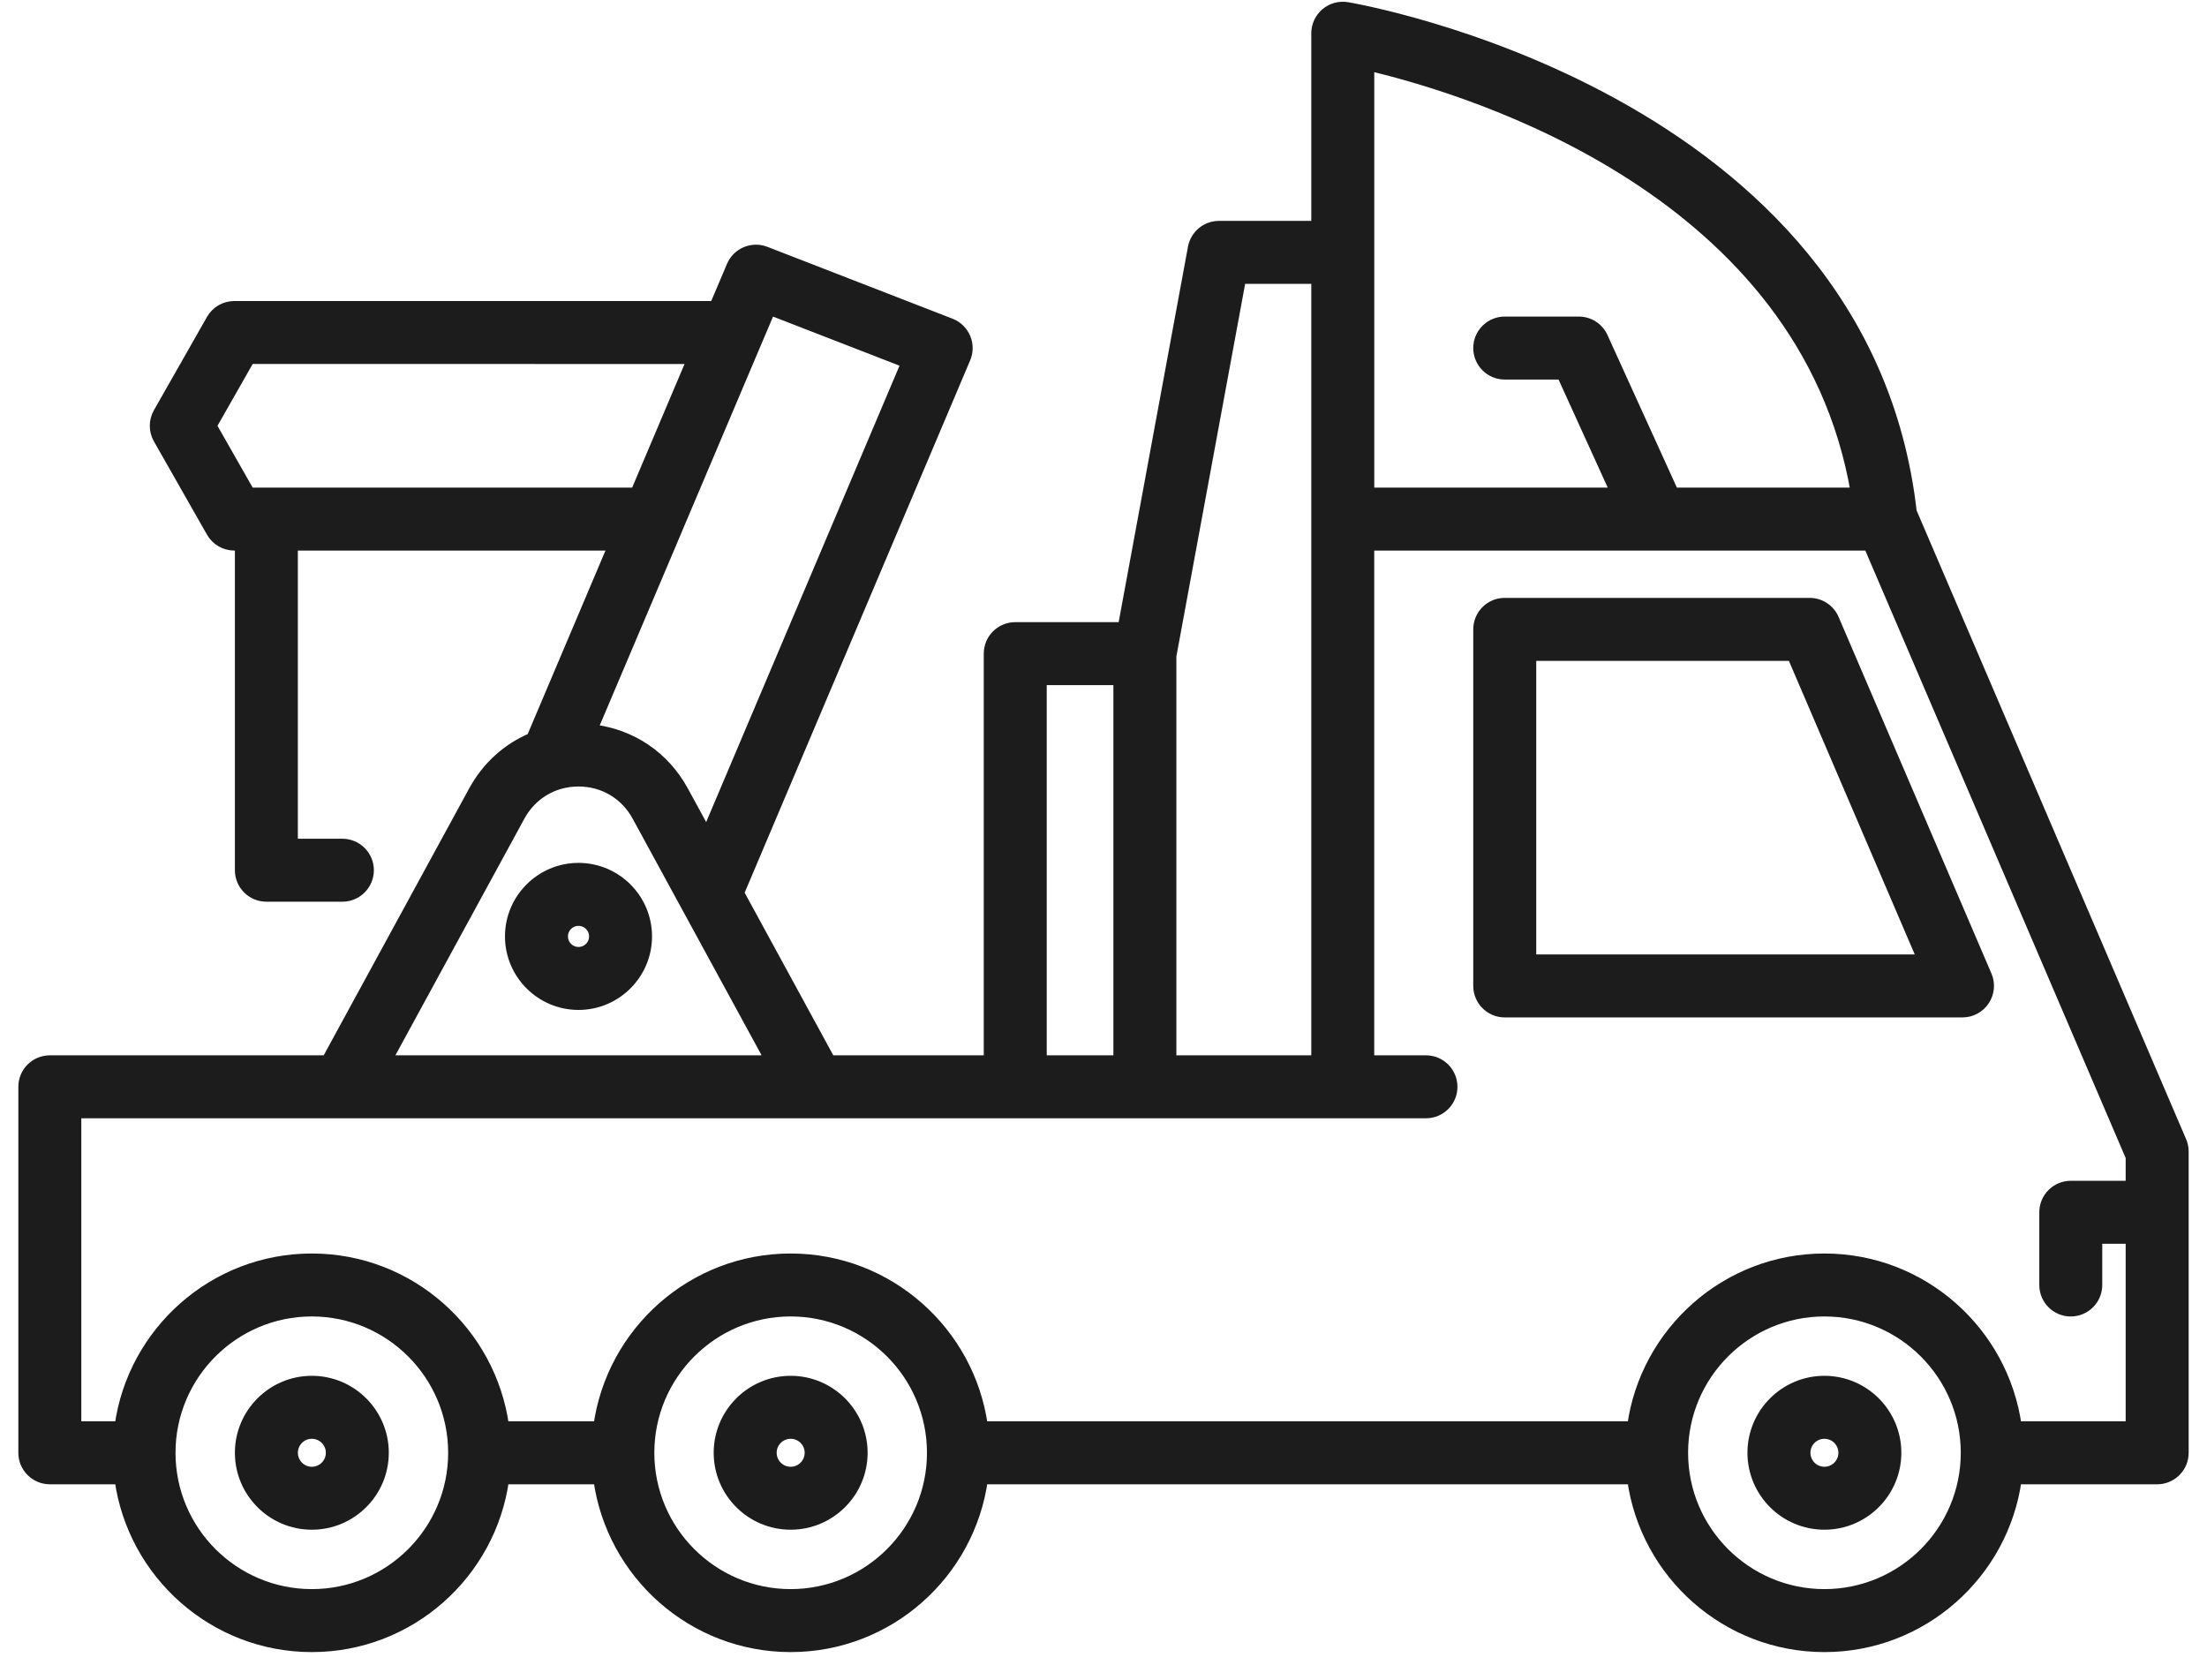
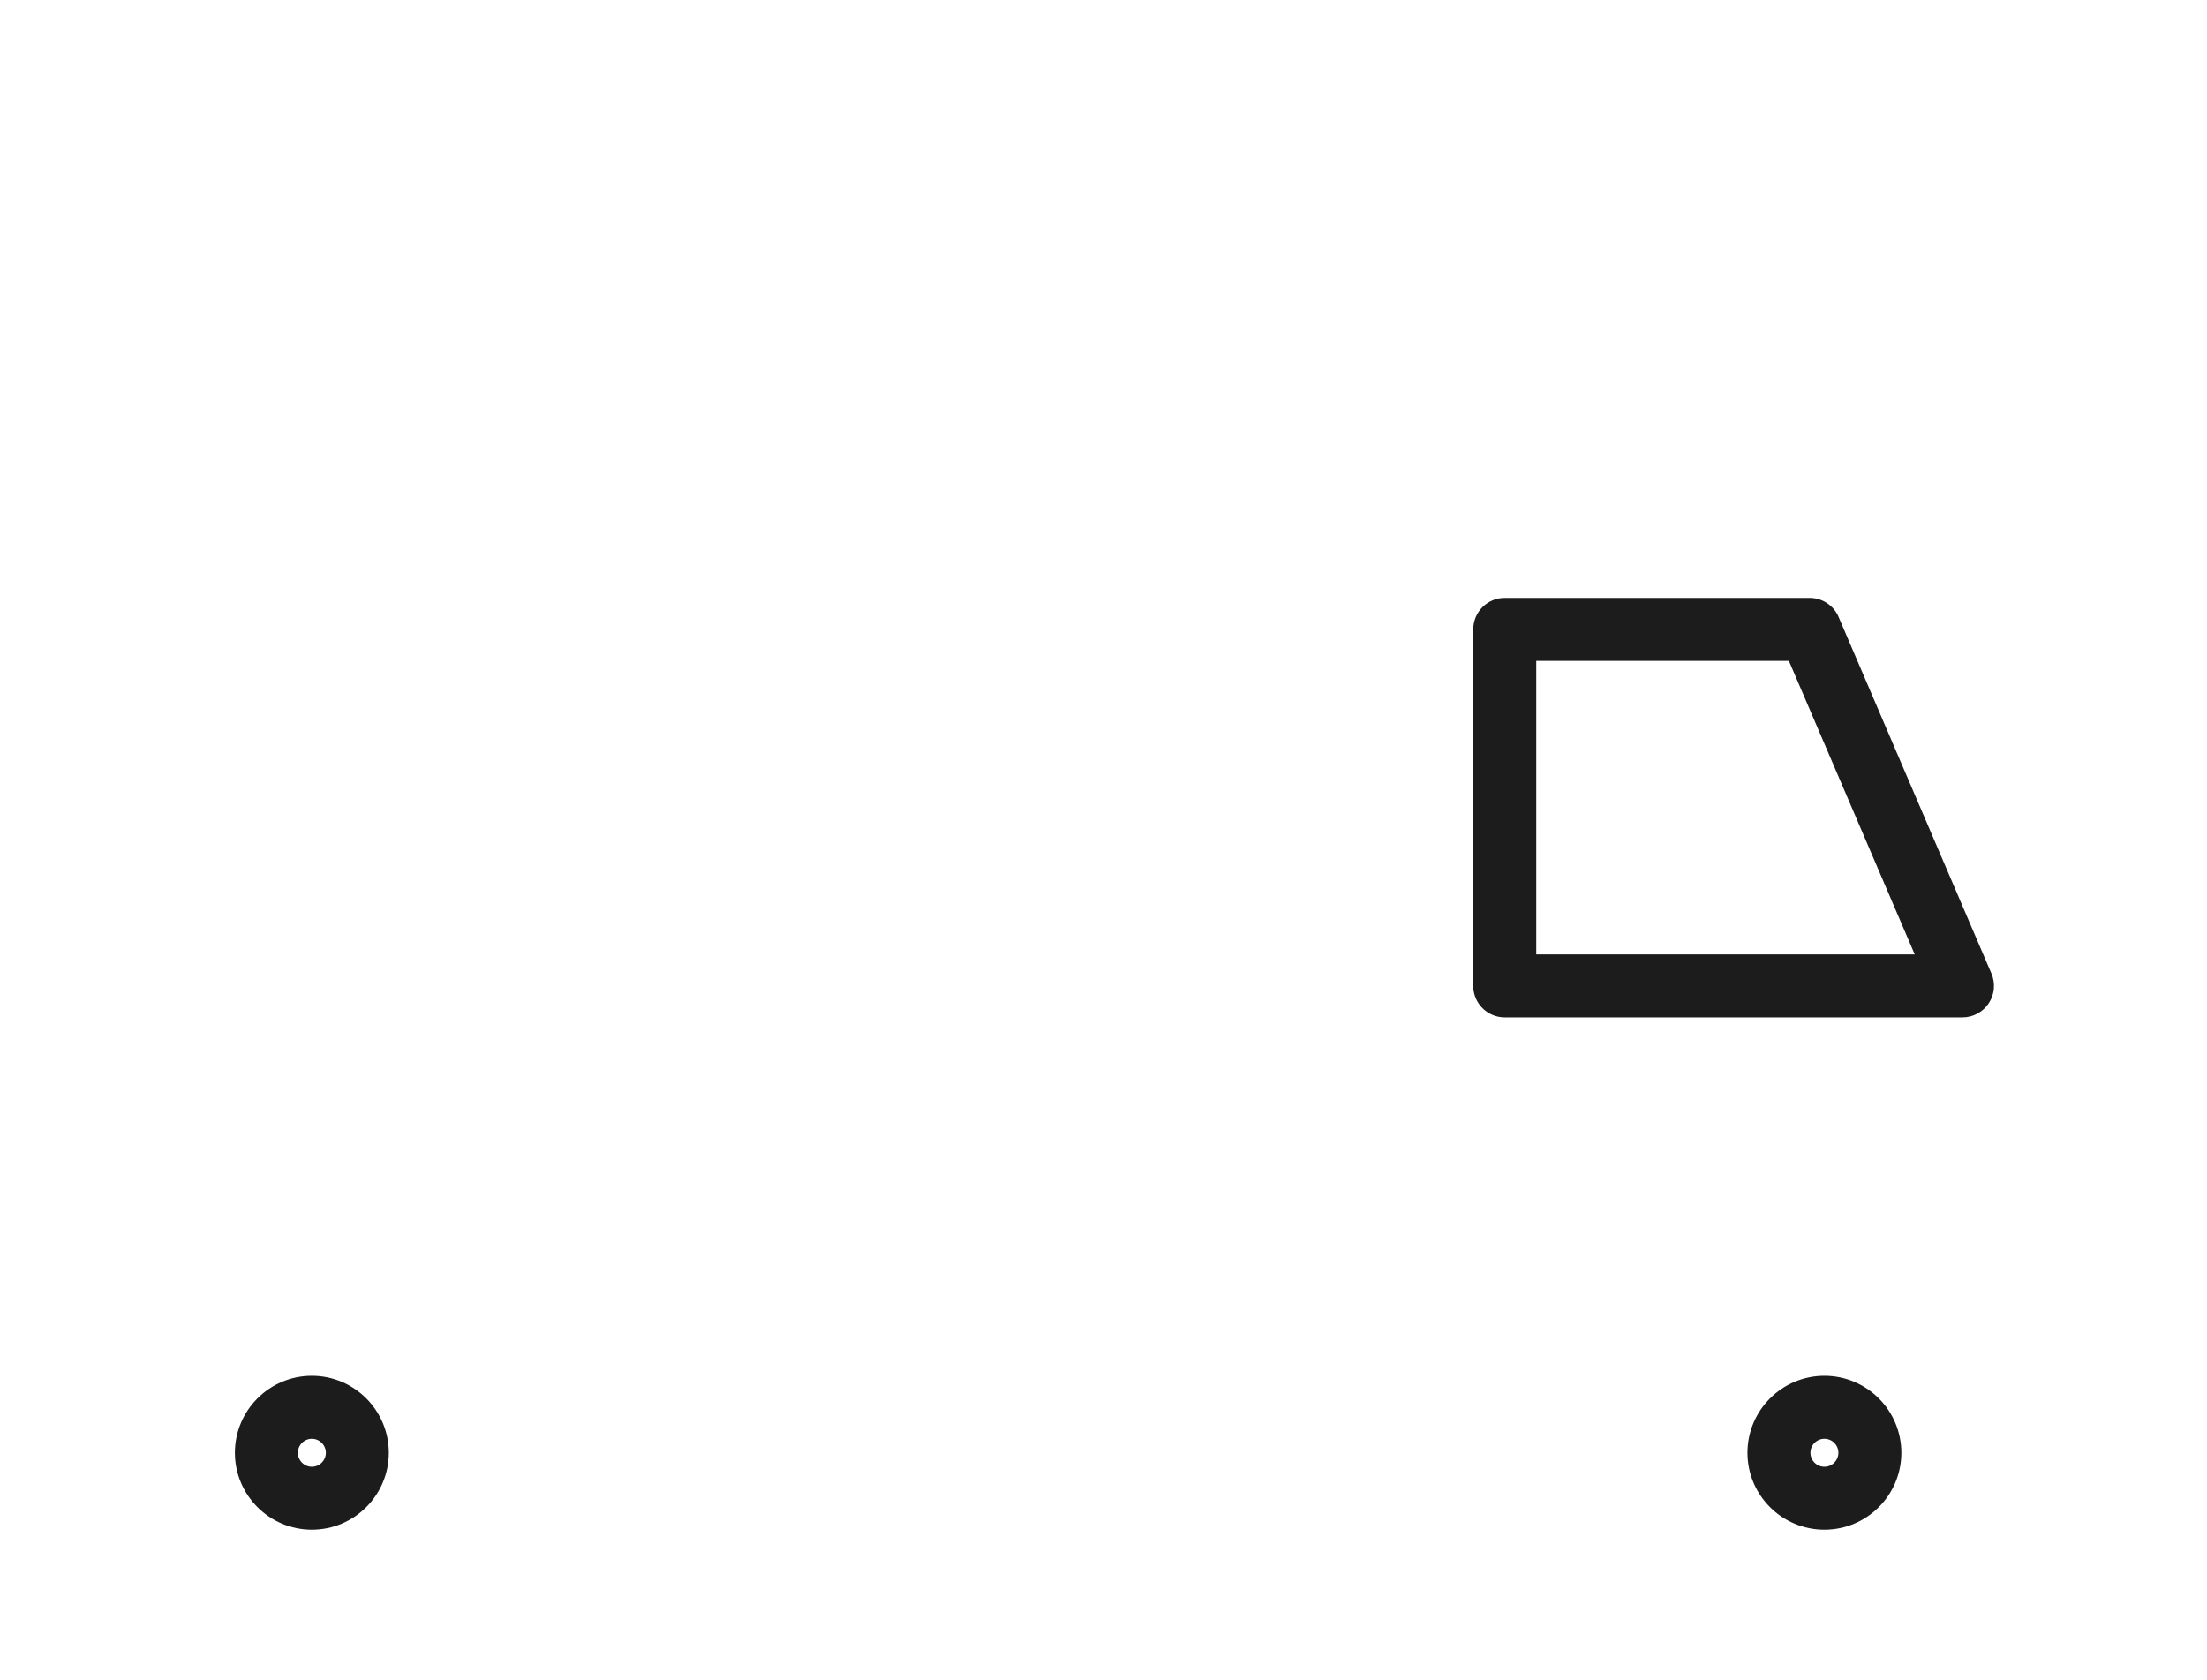
<svg xmlns="http://www.w3.org/2000/svg" width="67" height="51" viewBox="0 0 67 51" fill="none">
  <path d="M55.385 41.916C56.591 41.916 57.571 42.897 57.571 44.102C57.571 45.308 56.591 46.288 55.385 46.288C54.18 46.288 53.199 45.308 53.199 44.102C53.199 42.897 54.18 41.916 55.385 41.916ZM55.385 44.677C55.702 44.677 55.96 44.419 55.96 44.102C55.96 43.785 55.702 43.528 55.385 43.528C55.068 43.528 54.811 43.786 54.811 44.102C54.811 44.419 55.068 44.677 55.385 44.677Z" fill="#1C1C1C" stroke="#1C1C1C" stroke-width="0.3" />
-   <path d="M24.003 41.916C25.208 41.916 26.189 42.897 26.189 44.102C26.189 45.308 25.208 46.288 24.003 46.288C22.797 46.288 21.816 45.308 21.816 44.102C21.816 42.897 22.797 41.916 24.003 41.916ZM24.003 44.677C24.32 44.677 24.578 44.419 24.578 44.102C24.578 43.785 24.32 43.528 24.003 43.528C23.685 43.528 23.428 43.785 23.428 44.102C23.428 44.419 23.685 44.677 24.003 44.677Z" fill="#1C1C1C" stroke="#1C1C1C" stroke-width="0.3" />
-   <path d="M9.467 41.916C10.673 41.916 11.653 42.897 11.653 44.102C11.653 45.308 10.673 46.288 9.467 46.288C8.262 46.288 7.281 45.308 7.281 44.102C7.281 42.897 8.262 41.916 9.467 41.916ZM9.467 44.677C9.784 44.677 10.042 44.419 10.042 44.102C10.042 43.785 9.784 43.528 9.467 43.528C9.15 43.528 8.893 43.786 8.893 44.102C8.893 44.419 9.15 44.677 9.467 44.677Z" fill="#1C1C1C" stroke="#1C1C1C" stroke-width="0.3" />
-   <path d="M65.488 44.909H61.225C60.83 47.781 58.365 50.003 55.386 50.003C52.407 50.003 49.943 47.781 49.548 44.909H29.841C29.446 47.781 26.981 50.003 24.002 50.003C21.023 50.003 18.559 47.781 18.164 44.909H15.305C14.91 47.781 12.446 50.003 9.467 50.003C6.488 50.003 4.024 47.781 3.628 44.909H1.513C1.068 44.909 0.707 44.548 0.707 44.103L0.707 32.992C0.707 32.547 1.068 32.187 1.513 32.187H9.916L14.374 24.007C14.779 23.265 15.397 22.711 16.134 22.399L18.607 16.564H8.892V25.612H10.394C10.839 25.612 11.2 25.973 11.2 26.417C11.2 26.862 10.839 27.223 10.394 27.223H8.087C7.641 27.223 7.281 26.862 7.281 26.417V16.564H7.115C6.825 16.564 6.558 16.409 6.414 16.157L4.803 13.325C4.662 13.078 4.662 12.775 4.803 12.527L6.414 9.695C6.558 9.443 6.825 9.288 7.115 9.288L21.691 9.288L22.208 8.07C22.378 7.668 22.837 7.475 23.242 7.633L28.863 9.815C29.067 9.894 29.229 10.052 29.314 10.253C29.399 10.453 29.399 10.68 29.314 10.881L22.44 27.108L25.208 32.187H30.015V19.843C30.015 19.398 30.375 19.037 30.82 19.037H34.085L36.212 7.516C36.283 7.134 36.615 6.856 37.004 6.856H39.958V1.01C39.958 0.774 40.062 0.55 40.241 0.396C40.421 0.243 40.659 0.177 40.891 0.213C41.048 0.238 56.593 2.862 58.038 15.536L66.228 34.641C66.271 34.741 66.293 34.849 66.293 34.958V44.103C66.293 44.548 65.933 44.909 65.488 44.909ZM55.386 48.391C57.751 48.391 59.675 46.468 59.675 44.103C59.675 41.738 57.751 39.814 55.386 39.814C53.021 39.814 51.097 41.738 51.097 44.103C51.097 46.468 53.021 48.391 55.386 48.391ZM24.002 48.391C26.367 48.391 28.291 46.468 28.291 44.103C28.291 41.738 26.367 39.814 24.002 39.814C21.637 39.814 19.714 41.738 19.714 44.103C19.714 46.468 21.637 48.391 24.002 48.391ZM9.467 48.391C11.832 48.391 13.755 46.468 13.755 44.103C13.755 41.738 11.831 39.814 9.467 39.814C7.102 39.814 5.178 41.738 5.178 44.103C5.178 46.468 7.102 48.391 9.467 48.391ZM7.584 10.899L6.43 12.926L7.583 14.952L19.29 14.953L21.008 10.9L7.584 10.899ZM27.506 11.017L23.387 9.418L22.968 10.405C22.968 10.406 22.967 10.408 22.966 10.409L20.567 16.07C20.567 16.071 20.566 16.073 20.566 16.074L17.993 22.142C19.163 22.277 20.174 22.95 20.75 24.008L21.455 25.3L27.506 11.017ZM19.336 24.778C18.976 24.119 18.314 23.726 17.562 23.726C16.811 23.726 16.149 24.119 15.789 24.778L11.751 32.186H23.373L19.336 24.778ZM33.95 20.648H31.627V32.187H33.95V20.648ZM39.958 15.758V8.467H37.675L35.562 19.915V32.186H39.958L39.958 15.758ZM41.57 2.001V14.952H49.04L47.411 11.372H45.681C45.235 11.372 44.875 11.011 44.875 10.566C44.875 10.121 45.236 9.76 45.681 9.76H47.93C48.245 9.76 48.533 9.945 48.663 10.233L50.81 14.952H56.334C54.774 5.813 44.71 2.742 41.57 2.001ZM64.681 37.608H63.67V39.009C63.67 39.454 63.31 39.815 62.865 39.815C62.419 39.815 62.059 39.454 62.059 39.009V36.802C62.059 36.357 62.419 35.996 62.865 35.996L64.681 35.996V35.124L56.726 16.564H50.294C50.293 16.564 50.292 16.565 50.292 16.565C50.291 16.565 50.29 16.564 50.289 16.564H41.569V32.187H43.29C43.735 32.187 44.095 32.548 44.095 32.993C44.095 33.438 43.735 33.798 43.29 33.798H2.318V43.297H3.628C4.023 40.425 6.487 38.203 9.466 38.203C12.445 38.203 14.909 40.425 15.304 43.297H18.164C18.559 40.425 21.023 38.203 24.002 38.203C26.981 38.203 29.445 40.425 29.84 43.297H49.547C49.942 40.425 52.407 38.203 55.386 38.203C58.365 38.203 60.829 40.425 61.224 43.297H64.681L64.681 37.608Z" fill="#1C1C1C" stroke="#1C1C1C" stroke-width="0.3" />
+   <path d="M9.467 41.916C10.673 41.916 11.653 42.897 11.653 44.102C11.653 45.308 10.673 46.288 9.467 46.288C8.262 46.288 7.281 45.308 7.281 44.102C7.281 42.897 8.262 41.916 9.467 41.916ZM9.467 44.677C9.784 44.677 10.042 44.419 10.042 44.102C10.042 43.785 9.784 43.528 9.467 43.528C9.15 43.528 8.893 43.786 8.893 44.102C8.893 44.419 9.15 44.677 9.467 44.677" fill="#1C1C1C" stroke="#1C1C1C" stroke-width="0.3" />
  <path d="M59.577 30.736H45.681C45.236 30.736 44.875 30.375 44.875 29.93L44.875 19.106C44.875 18.66 45.236 18.3 45.681 18.3H54.938C55.26 18.3 55.551 18.492 55.678 18.788L60.318 29.612C60.425 29.861 60.399 30.147 60.25 30.373C60.101 30.599 59.848 30.736 59.577 30.736ZM54.406 19.912H46.487V29.124H58.355L54.406 19.912Z" fill="#1C1C1C" stroke="#1C1C1C" stroke-width="0.3" />
-   <path d="M17.562 26.345C18.71 26.345 19.644 27.279 19.644 28.427C19.644 29.575 18.71 30.509 17.562 30.509C16.415 30.509 15.48 29.575 15.48 28.427C15.48 27.279 16.415 26.345 17.562 26.345ZM17.562 28.897C17.822 28.897 18.033 28.686 18.033 28.427C18.033 28.168 17.822 27.957 17.562 27.957C17.303 27.957 17.092 28.168 17.092 28.427C17.092 28.686 17.303 28.897 17.562 28.897Z" fill="#1C1C1C" stroke="#1C1C1C" stroke-width="0.3" />
</svg>